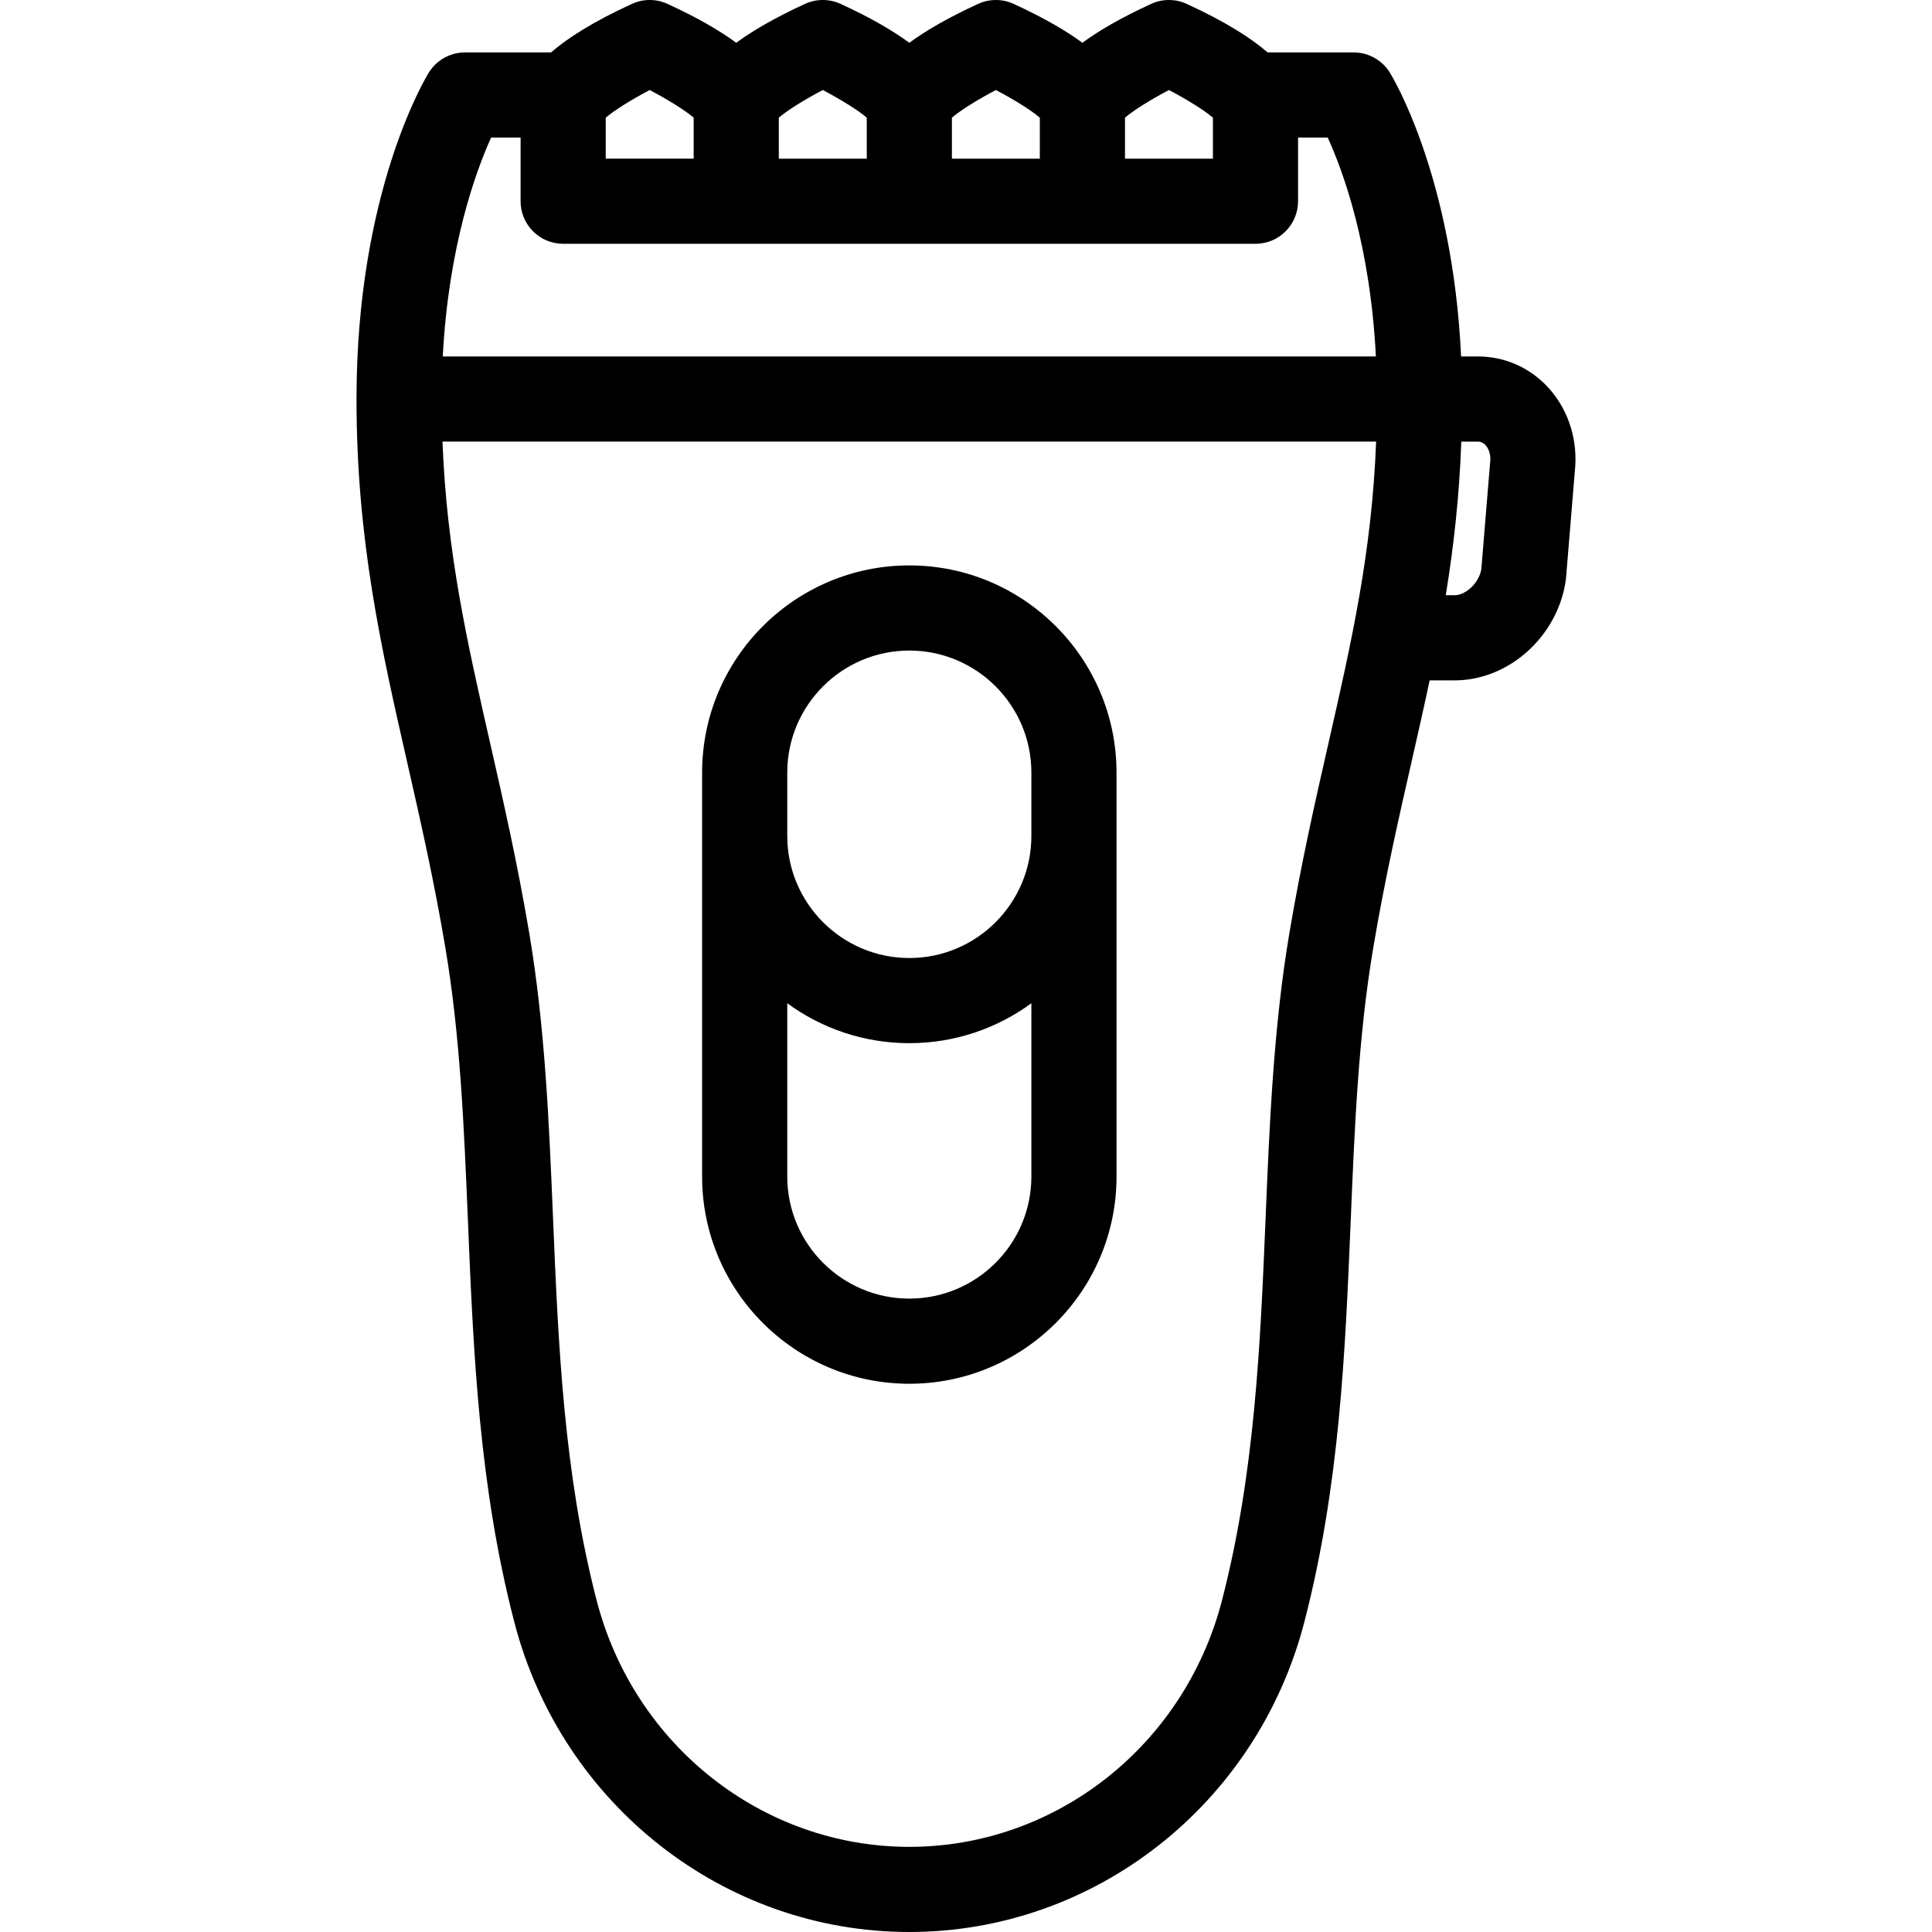
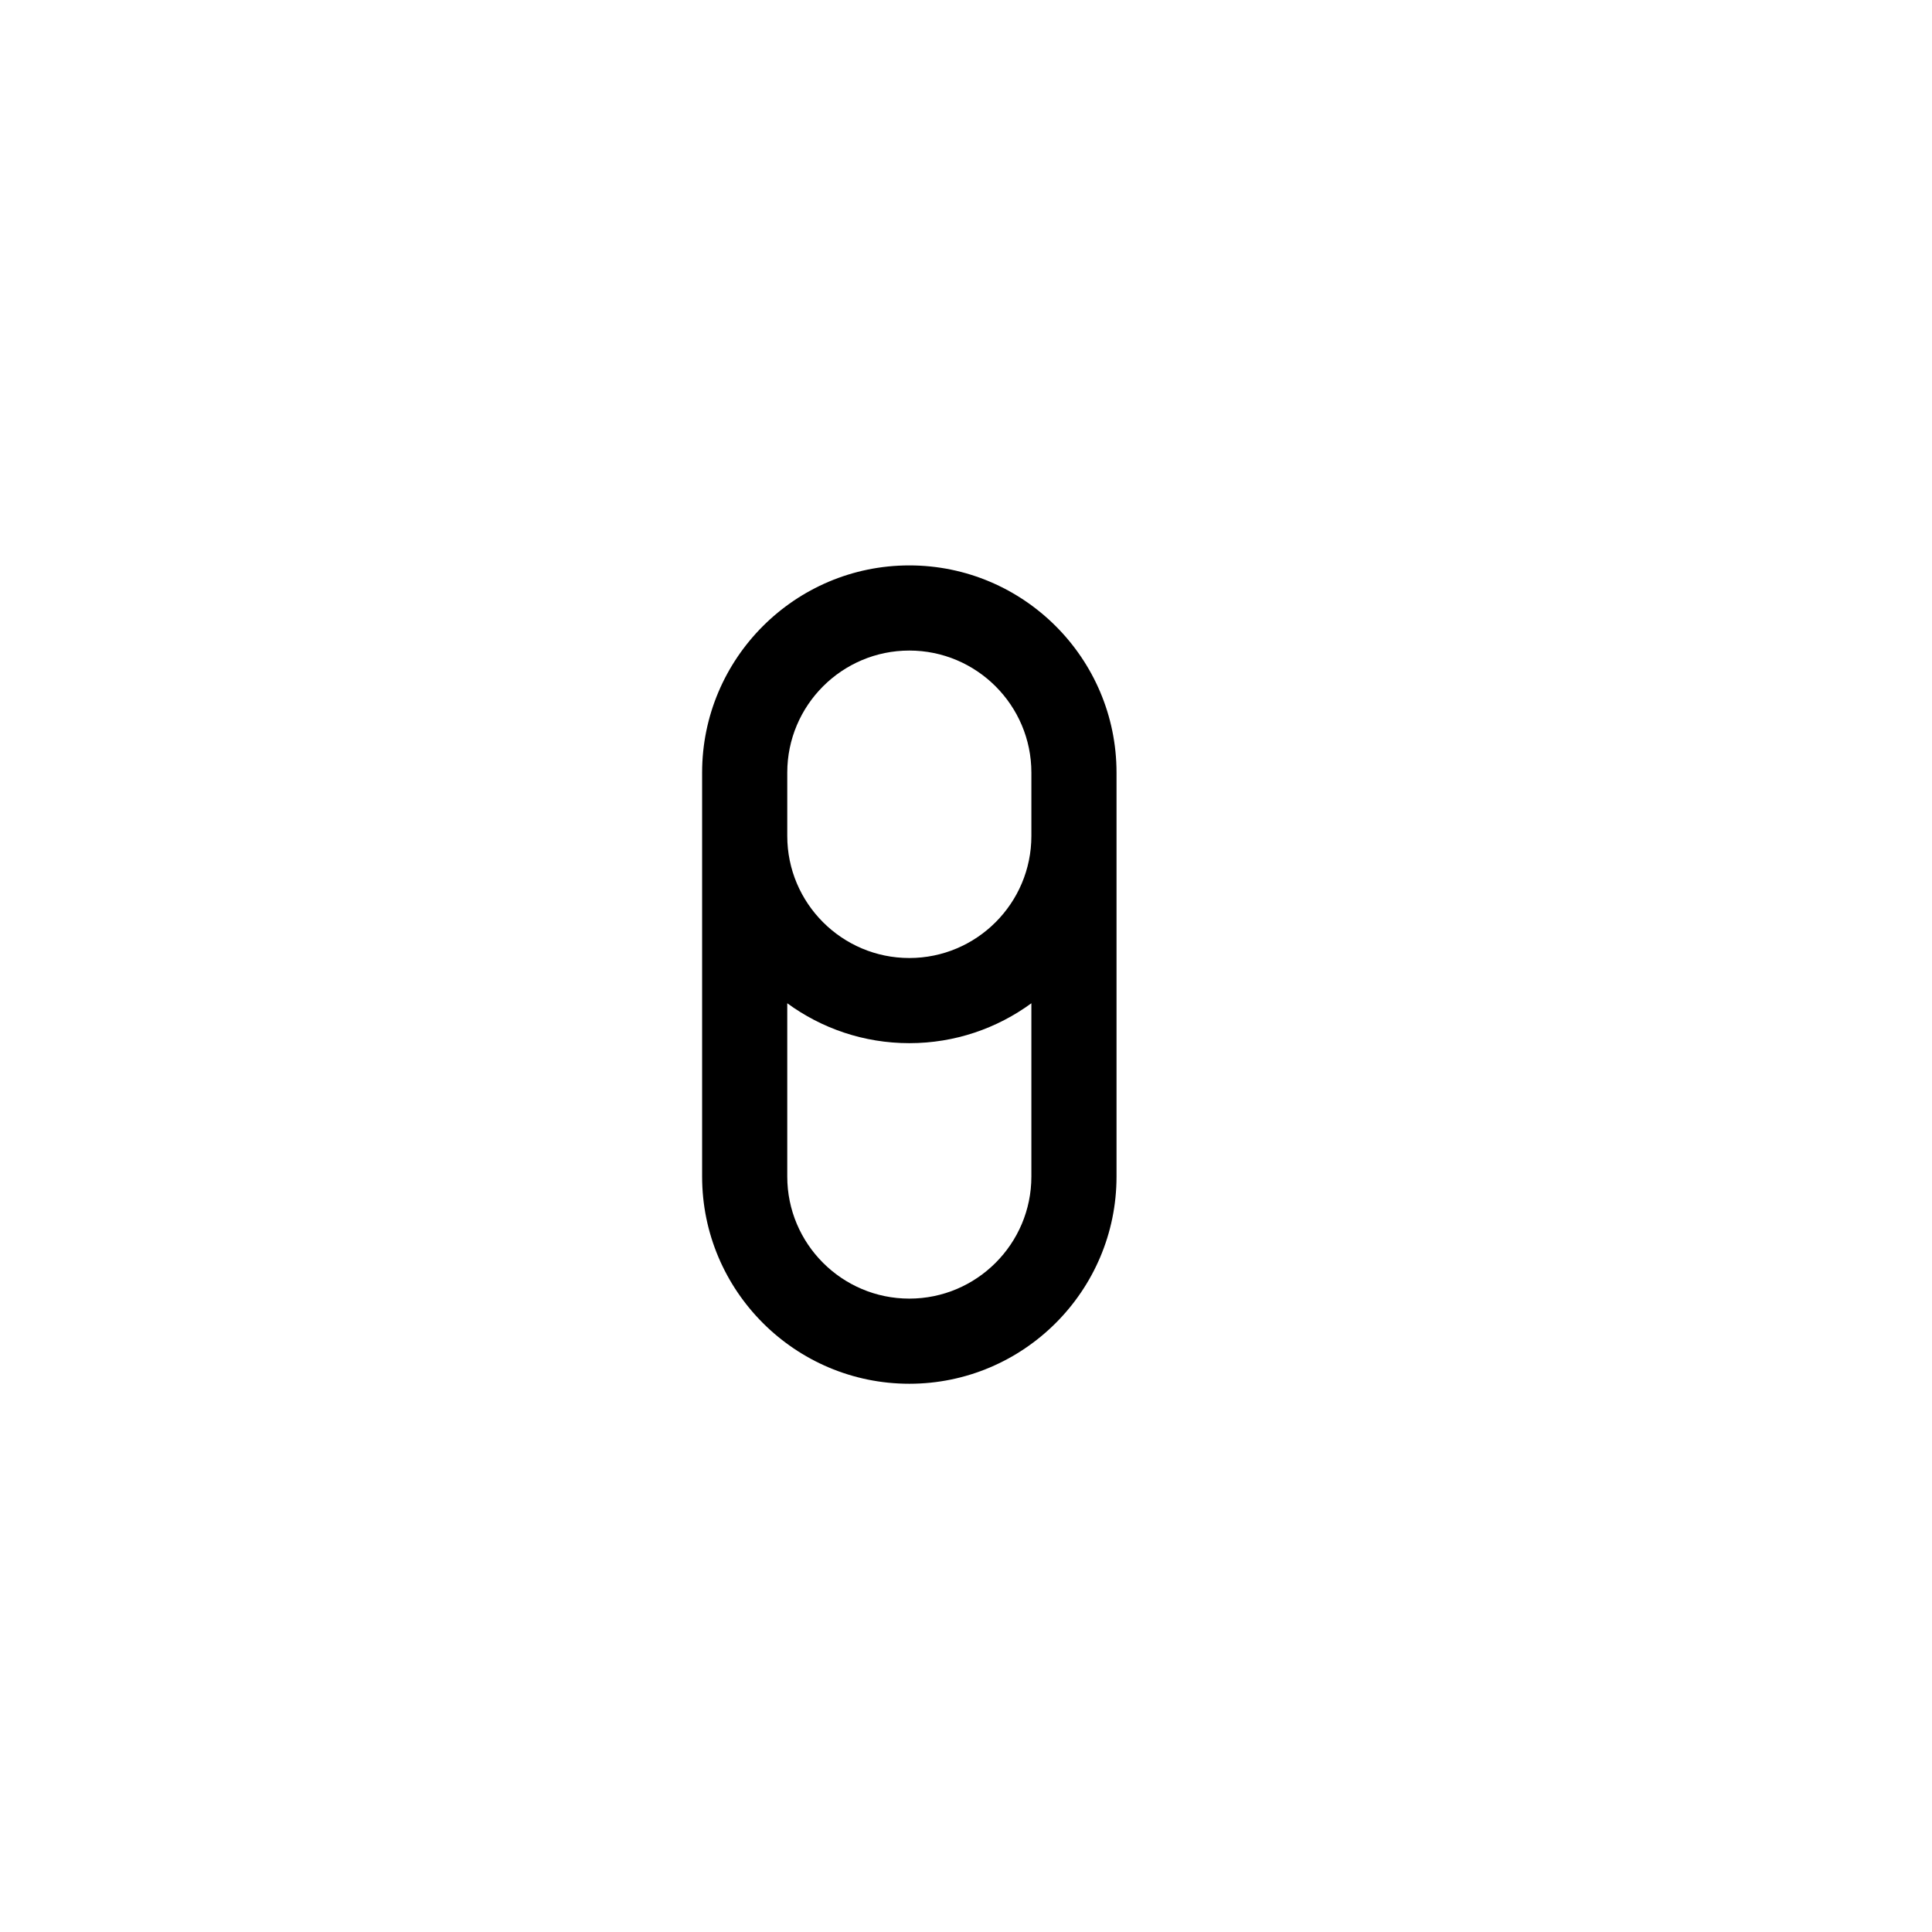
<svg xmlns="http://www.w3.org/2000/svg" fill="#000000" height="800px" width="800px" version="1.1" id="Capa_1" viewBox="0 0 453.793 453.793" xml:space="preserve">
  <g>
    <path d="M213.585,132.804c-26.837,0-48.671,21.832-48.671,48.667v94.882c0,26.836,21.833,48.668,48.671,48.668   c26.835,0,48.668-21.832,48.668-48.668v-94.882C262.252,154.636,240.42,132.804,213.585,132.804z M184.914,181.471   c0-15.807,12.862-28.667,28.671-28.667c15.807,0,28.667,12.86,28.667,28.667v14.882c0,15.808-12.86,28.668-28.667,28.668   c-15.809,0-28.671-12.86-28.671-28.668V181.471z M213.585,305.021c-15.809,0-28.671-12.86-28.671-28.668v-40.706   c8.048,5.888,17.958,9.374,28.671,9.374c10.712,0,20.62-3.486,28.667-9.373v40.705   C242.252,292.161,229.392,305.021,213.585,305.021z" />
-     <path d="M363.415,90.777c-4.307-4.548-10.088-7.052-16.278-7.052h-3.95c-1.993-42.401-16.1-65.646-16.745-66.685   c-1.824-2.94-5.038-4.728-8.497-4.728h-20.209c-3.867-3.35-9.818-7.185-19.003-11.401c-2.648-1.215-5.695-1.215-8.344,0.001   c-7.176,3.294-12.374,6.356-16.152,9.136c-3.779-2.781-8.978-5.842-16.156-9.137c-2.648-1.216-5.696-1.215-8.343,0   c-7.177,3.295-12.374,6.356-16.153,9.136c-3.779-2.781-8.978-5.842-16.156-9.137c-2.648-1.216-5.695-1.215-8.342,0   c-7.179,3.295-12.378,6.356-16.158,9.137c-3.778-2.78-8.975-5.842-16.152-9.136c-2.649-1.216-5.695-1.216-8.344-0.001   c-9.185,4.216-15.136,8.05-19.003,11.401h-20.206c-3.459,0-6.673,1.788-8.497,4.727c-0.694,1.118-16.99,27.937-16.99,76.686   c0,33.015,5.769,58.366,11.877,85.205c3.09,13.58,6.286,27.622,8.981,43.586c3.506,20.777,4.388,41.965,5.32,64.398   c1.27,30.526,2.582,62.092,10.892,94.106c11.122,42.848,49.273,72.773,92.775,72.773c43.502,0,81.653-29.926,92.775-72.773   c8.31-32.014,9.623-63.579,10.892-94.106c0.933-22.433,1.814-43.621,5.32-64.397c2.695-15.965,5.891-30.007,8.981-43.586   c1.46-6.417,2.899-12.751,4.246-19.123h5.88c12.68,0,24.135-10.266,26.079-23.371c0.032-0.214,0.057-0.429,0.075-0.645   l2.167-26.266c0.007-0.093,0.014-0.186,0.019-0.279C370.393,102.335,367.986,95.603,363.415,90.777z M274.566,21.146   c4.337,2.275,8.405,4.823,10.325,6.494v9.626h-20.652v-9.625C266.155,25.975,270.225,23.425,274.566,21.146z M233.914,21.146   c4.337,2.275,8.404,4.823,10.324,6.494v9.626h-20.652v-9.625C225.503,25.975,229.572,23.425,233.914,21.146z M193.261,21.145   c4.338,2.275,8.405,4.824,10.325,6.494v9.626h-20.658v-9.624C184.846,25.976,188.918,23.425,193.261,21.145z M152.604,21.148   c4.341,2.28,8.407,4.828,10.324,6.492v9.625h-20.652v-9.625C144.193,25.976,148.262,23.427,152.604,21.148z M115.351,32.312h6.925   v14.954c0,5.523,4.477,10,10,10H294.89c5.523,0,10-4.477,10-10V32.312h6.967c3.564,7.799,9.967,25.154,11.317,51.412H103.998   C105.365,57.686,111.798,40.174,115.351,32.312z M312.05,174.492c-3.152,13.851-6.411,28.173-9.2,44.696   c-3.716,22.017-4.665,44.832-5.583,66.895c-1.226,29.479-2.494,59.962-10.268,89.912c-8.833,34.031-39.023,57.798-73.417,57.798   c-34.393,0-64.583-23.768-73.417-57.798c-7.774-29.95-9.042-60.433-10.268-89.912c-0.917-22.063-1.866-44.878-5.583-66.896   c-2.789-16.522-6.048-30.845-9.2-44.695c-5.425-23.841-10.184-44.805-11.178-70.767h219.29   C322.233,129.687,317.475,150.651,312.05,174.492z M347.932,133.751c-0.639,3.43-3.833,6.056-6.254,6.056h-2.093   c1.846-11.313,3.183-23.138,3.649-36.082h3.902c0.246,0,0.995,0,1.757,0.805c0.792,0.835,1.21,2.114,1.158,3.522L347.932,133.751z" />
  </g>
</svg>